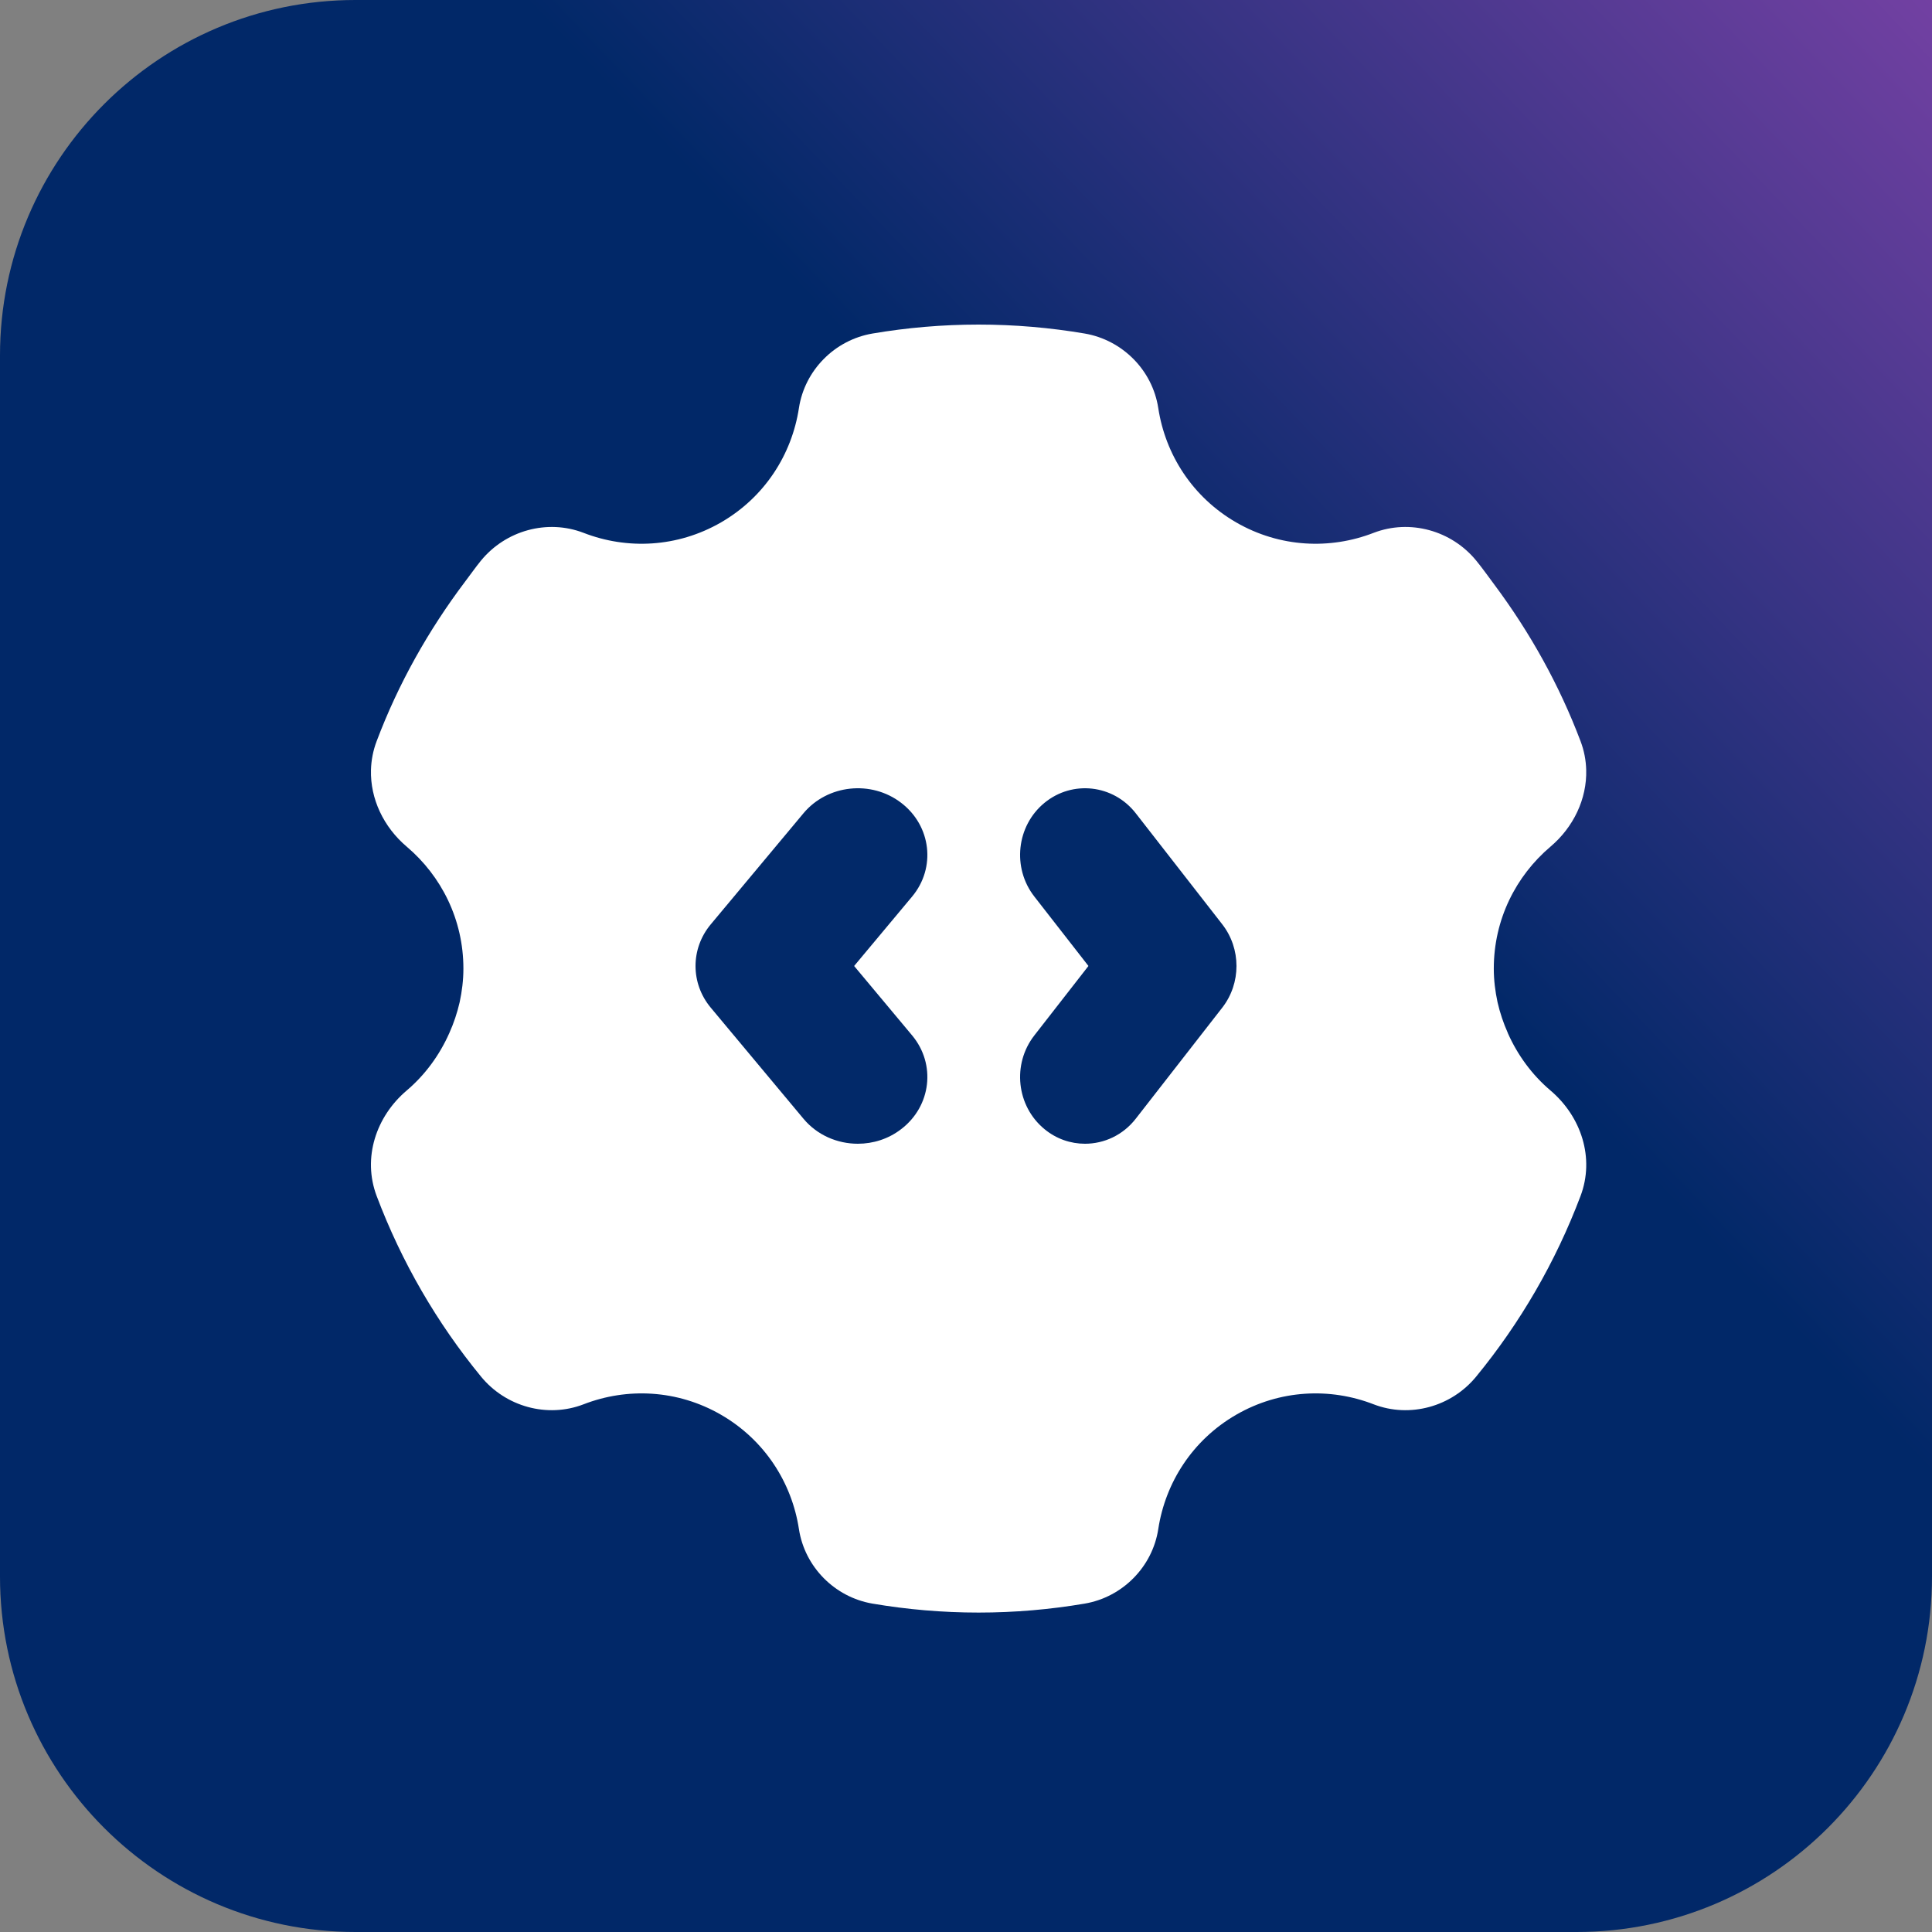
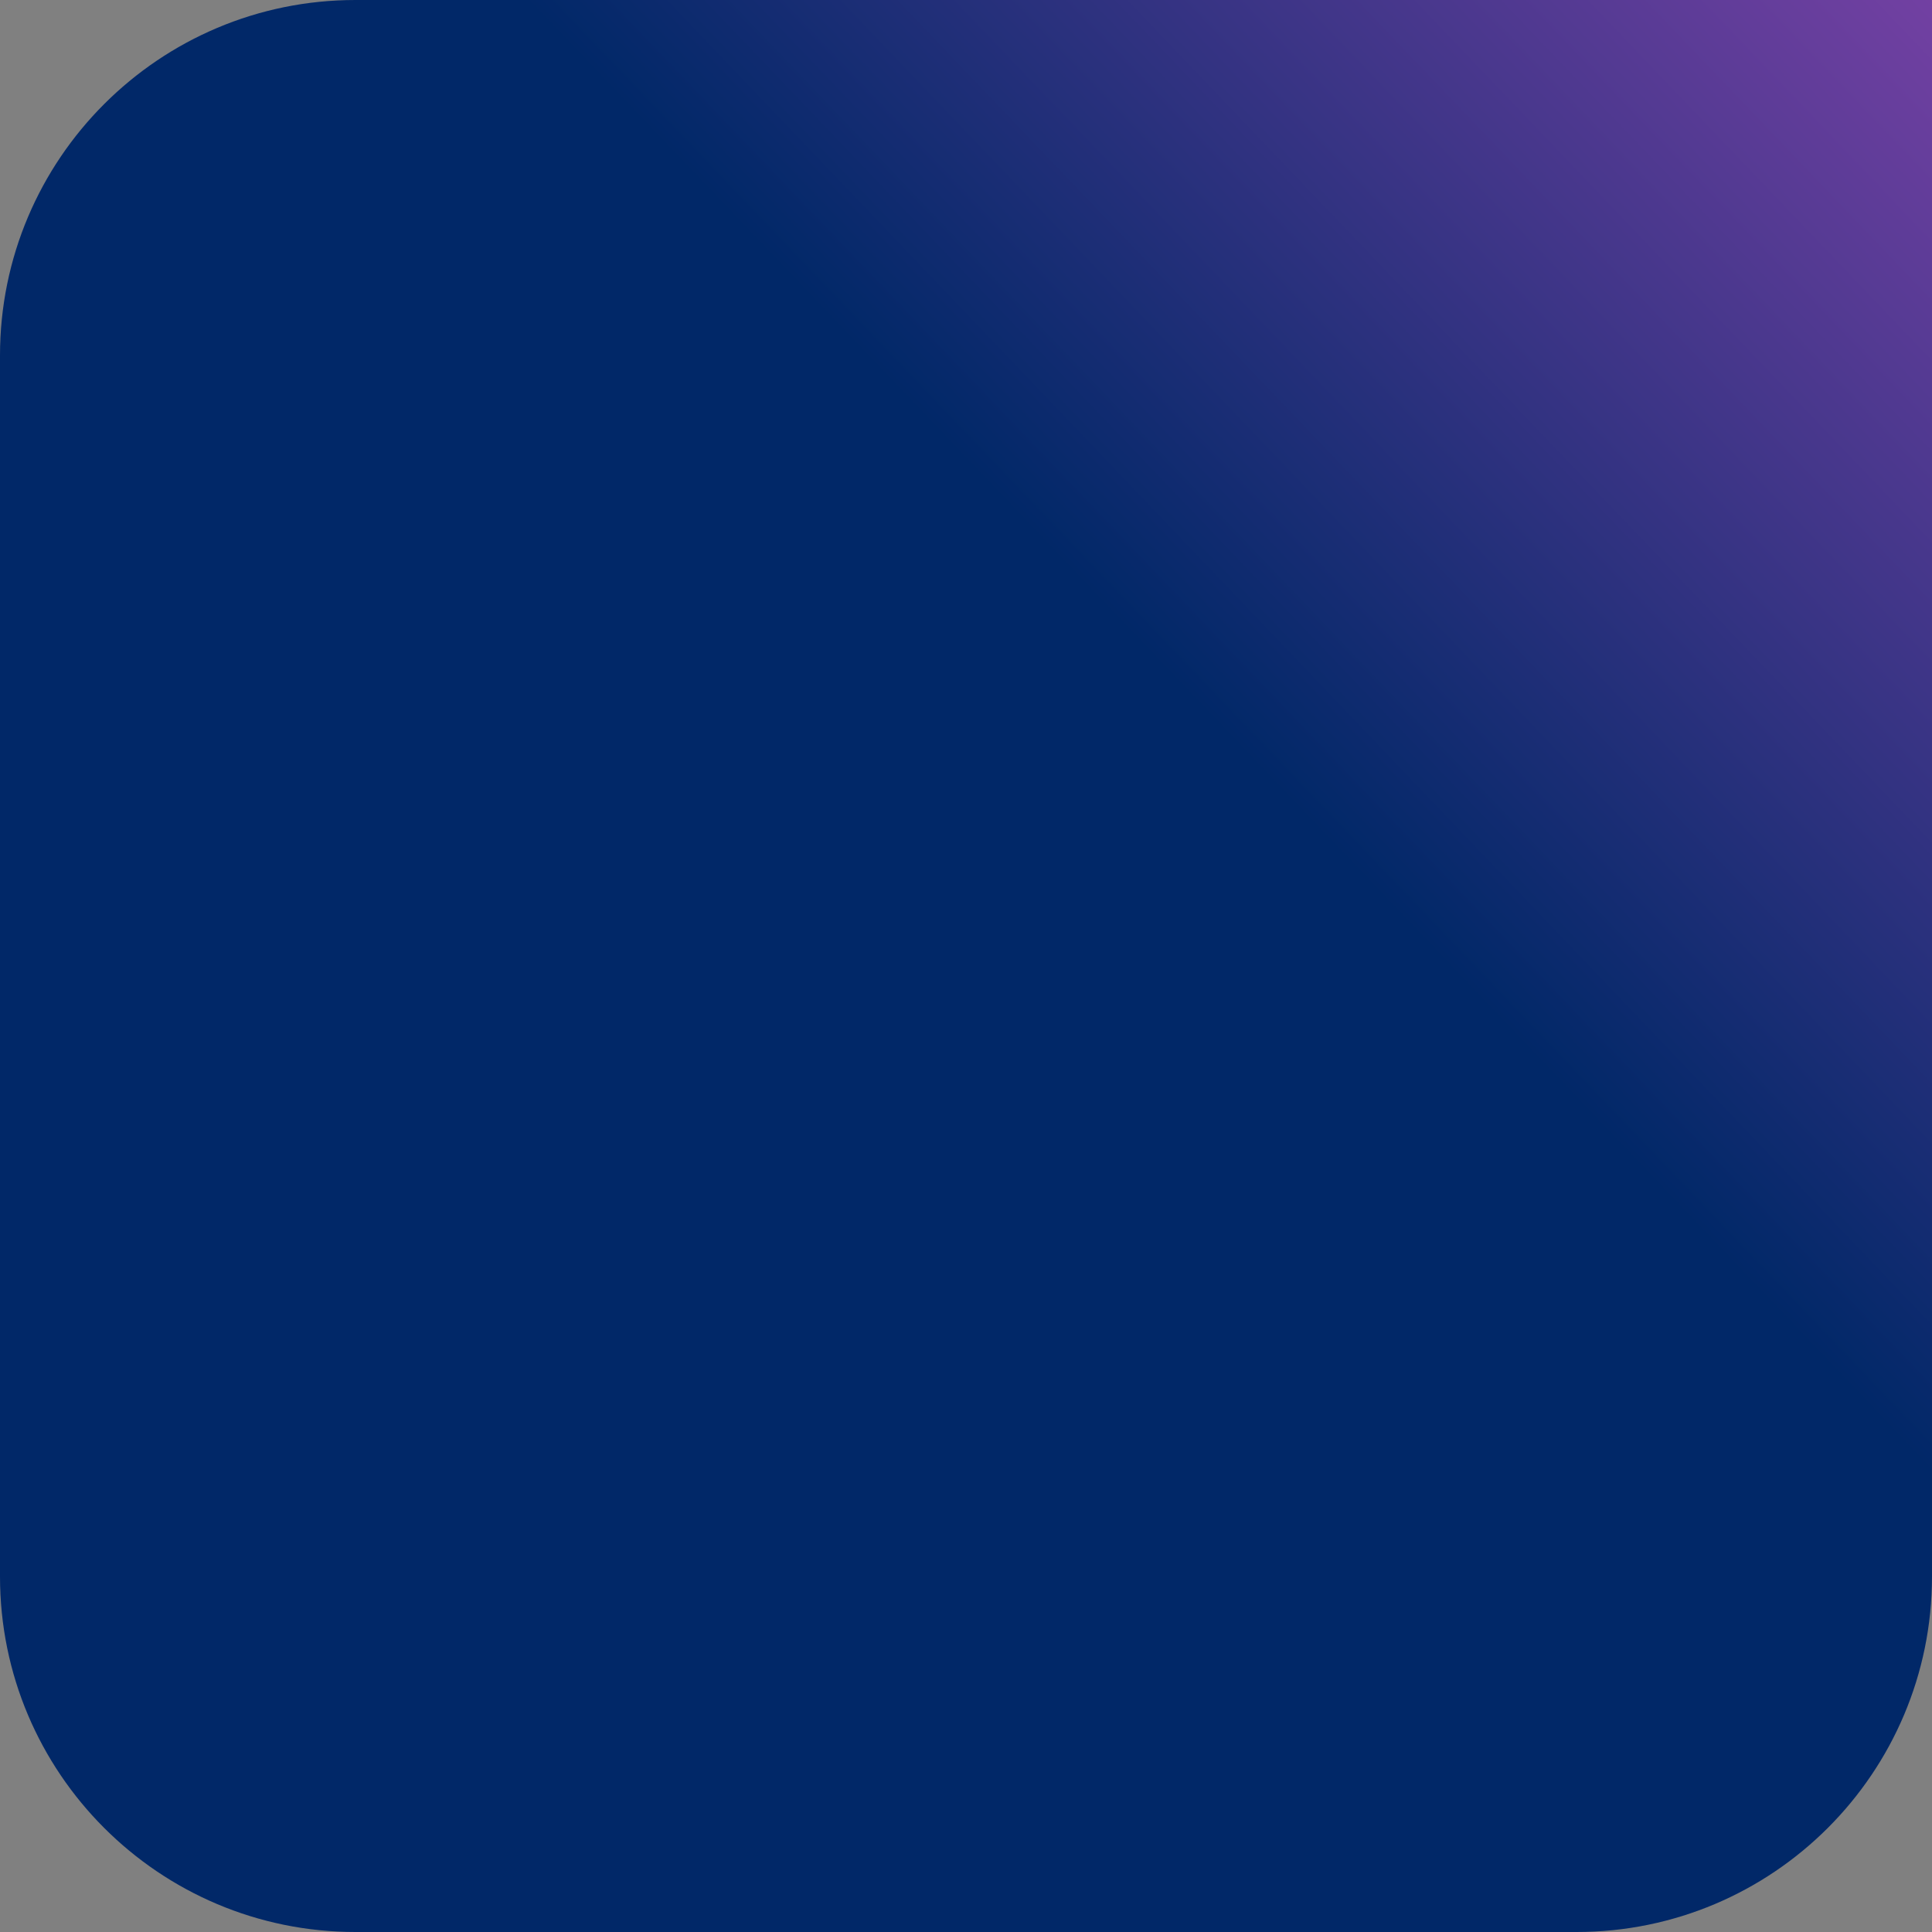
<svg xmlns="http://www.w3.org/2000/svg" width="125" height="125" viewBox="0 0 125 125" fill="none">
  <rect x="0" y="0" width="125" height="125" fill="#808080" stroke="none" />
  <path d="M0 23C0 10.297 10.297 0 23 0H125V102C125 114.703 114.703 125 102 125H23C10.297 125 0 114.703 0 102V23Z" fill="url(#paint0_linear_20_53024)" />
-   <path d="M100.315 54.779C101.811 53.513 102.677 51.683 102.627 49.817C102.611 49.192 102.494 48.567 102.261 47.954C100.881 44.304 98.986 40.913 96.69 37.833C96.298 37.308 95.923 36.775 95.511 36.271C95.511 36.271 95.507 36.271 95.507 36.267C93.911 34.321 91.223 33.571 88.873 34.475C86.061 35.567 82.806 35.429 79.981 33.8C77.148 32.163 75.398 29.4 74.94 26.404C74.752 25.179 74.173 24.075 73.336 23.229C72.498 22.383 71.402 21.788 70.177 21.579C67.944 21.2 65.652 21 63.315 21C60.977 21 58.686 21.2 56.452 21.579C55.227 21.788 54.132 22.379 53.294 23.229C52.456 24.075 51.877 25.179 51.69 26.404C51.231 29.4 49.481 32.163 46.648 33.8C43.823 35.429 40.569 35.567 37.757 34.475C35.407 33.571 32.719 34.321 31.123 36.267C31.123 36.267 31.119 36.267 31.119 36.271C30.761 36.712 30.436 37.179 30.09 37.633C27.727 40.767 25.777 44.221 24.369 47.954C24.136 48.567 24.019 49.196 24.002 49.817C23.952 51.683 24.819 53.513 26.315 54.779C28.556 56.679 29.982 59.496 29.982 62.667C29.982 63.417 29.89 64.142 29.74 64.842C29.581 65.533 29.357 66.2 29.073 66.833C28.436 68.271 27.502 69.546 26.315 70.554C24.319 72.246 23.444 74.929 24.369 77.379C25.982 81.654 28.273 85.596 31.123 89.067C32.719 91.013 35.407 91.763 37.757 90.858C40.569 89.767 43.823 89.904 46.648 91.533C49.481 93.171 51.231 95.933 51.69 98.929C52.065 101.379 54.007 103.338 56.452 103.754C58.686 104.133 60.977 104.333 63.315 104.333C65.652 104.333 67.944 104.133 70.177 103.754C72.623 103.338 74.565 101.379 74.94 98.929C75.398 95.933 77.148 93.171 79.981 91.533C82.806 89.904 86.061 89.767 88.873 90.858C91.223 91.763 93.911 91.013 95.507 89.067C98.356 85.596 100.648 81.654 102.261 77.379C103.186 74.929 102.311 72.246 100.315 70.554C99.127 69.546 98.19 68.271 97.552 66.833H97.556C97.273 66.2 97.048 65.533 96.89 64.842C96.74 64.142 96.648 63.417 96.648 62.667C96.648 59.496 98.073 56.679 100.315 54.779Z" fill="white" />
-   <path d="M55.502 74C54.182 74 52.874 73.448 51.986 72.384L45.986 65.196C44.672 63.62 44.672 61.38 45.986 59.805L51.986 52.616C53.54 50.759 56.375 50.457 58.311 51.947C60.252 53.436 60.567 56.147 59.013 58.008L55.262 62.499L59.013 66.99C60.567 68.85 60.252 71.565 58.311 73.051C57.483 73.692 56.489 74 55.502 74Z" fill="#022969" />
-   <path d="M70.198 74C69.276 74 68.35 73.692 67.577 73.054C65.765 71.564 65.471 68.853 66.921 66.992L70.422 62.498L66.921 58.006C65.471 56.146 65.765 53.431 67.577 51.944C69.388 50.458 72.032 50.76 73.48 52.614L79.08 59.803C80.307 61.379 80.307 63.619 79.08 65.195L73.48 72.384C72.651 73.448 71.43 74 70.198 74Z" fill="#022969" />
  <defs>
    <linearGradient id="paint0_linear_20_53024" x1="166.5" y1="-38" x2="-21.5" y2="141.5" gradientUnits="userSpaceOnUse">
      <stop offset="0.118" stop-color="#9E4AB9" />
      <stop offset="0.47" stop-color="#012868" />
    </linearGradient>
  </defs>
</svg>